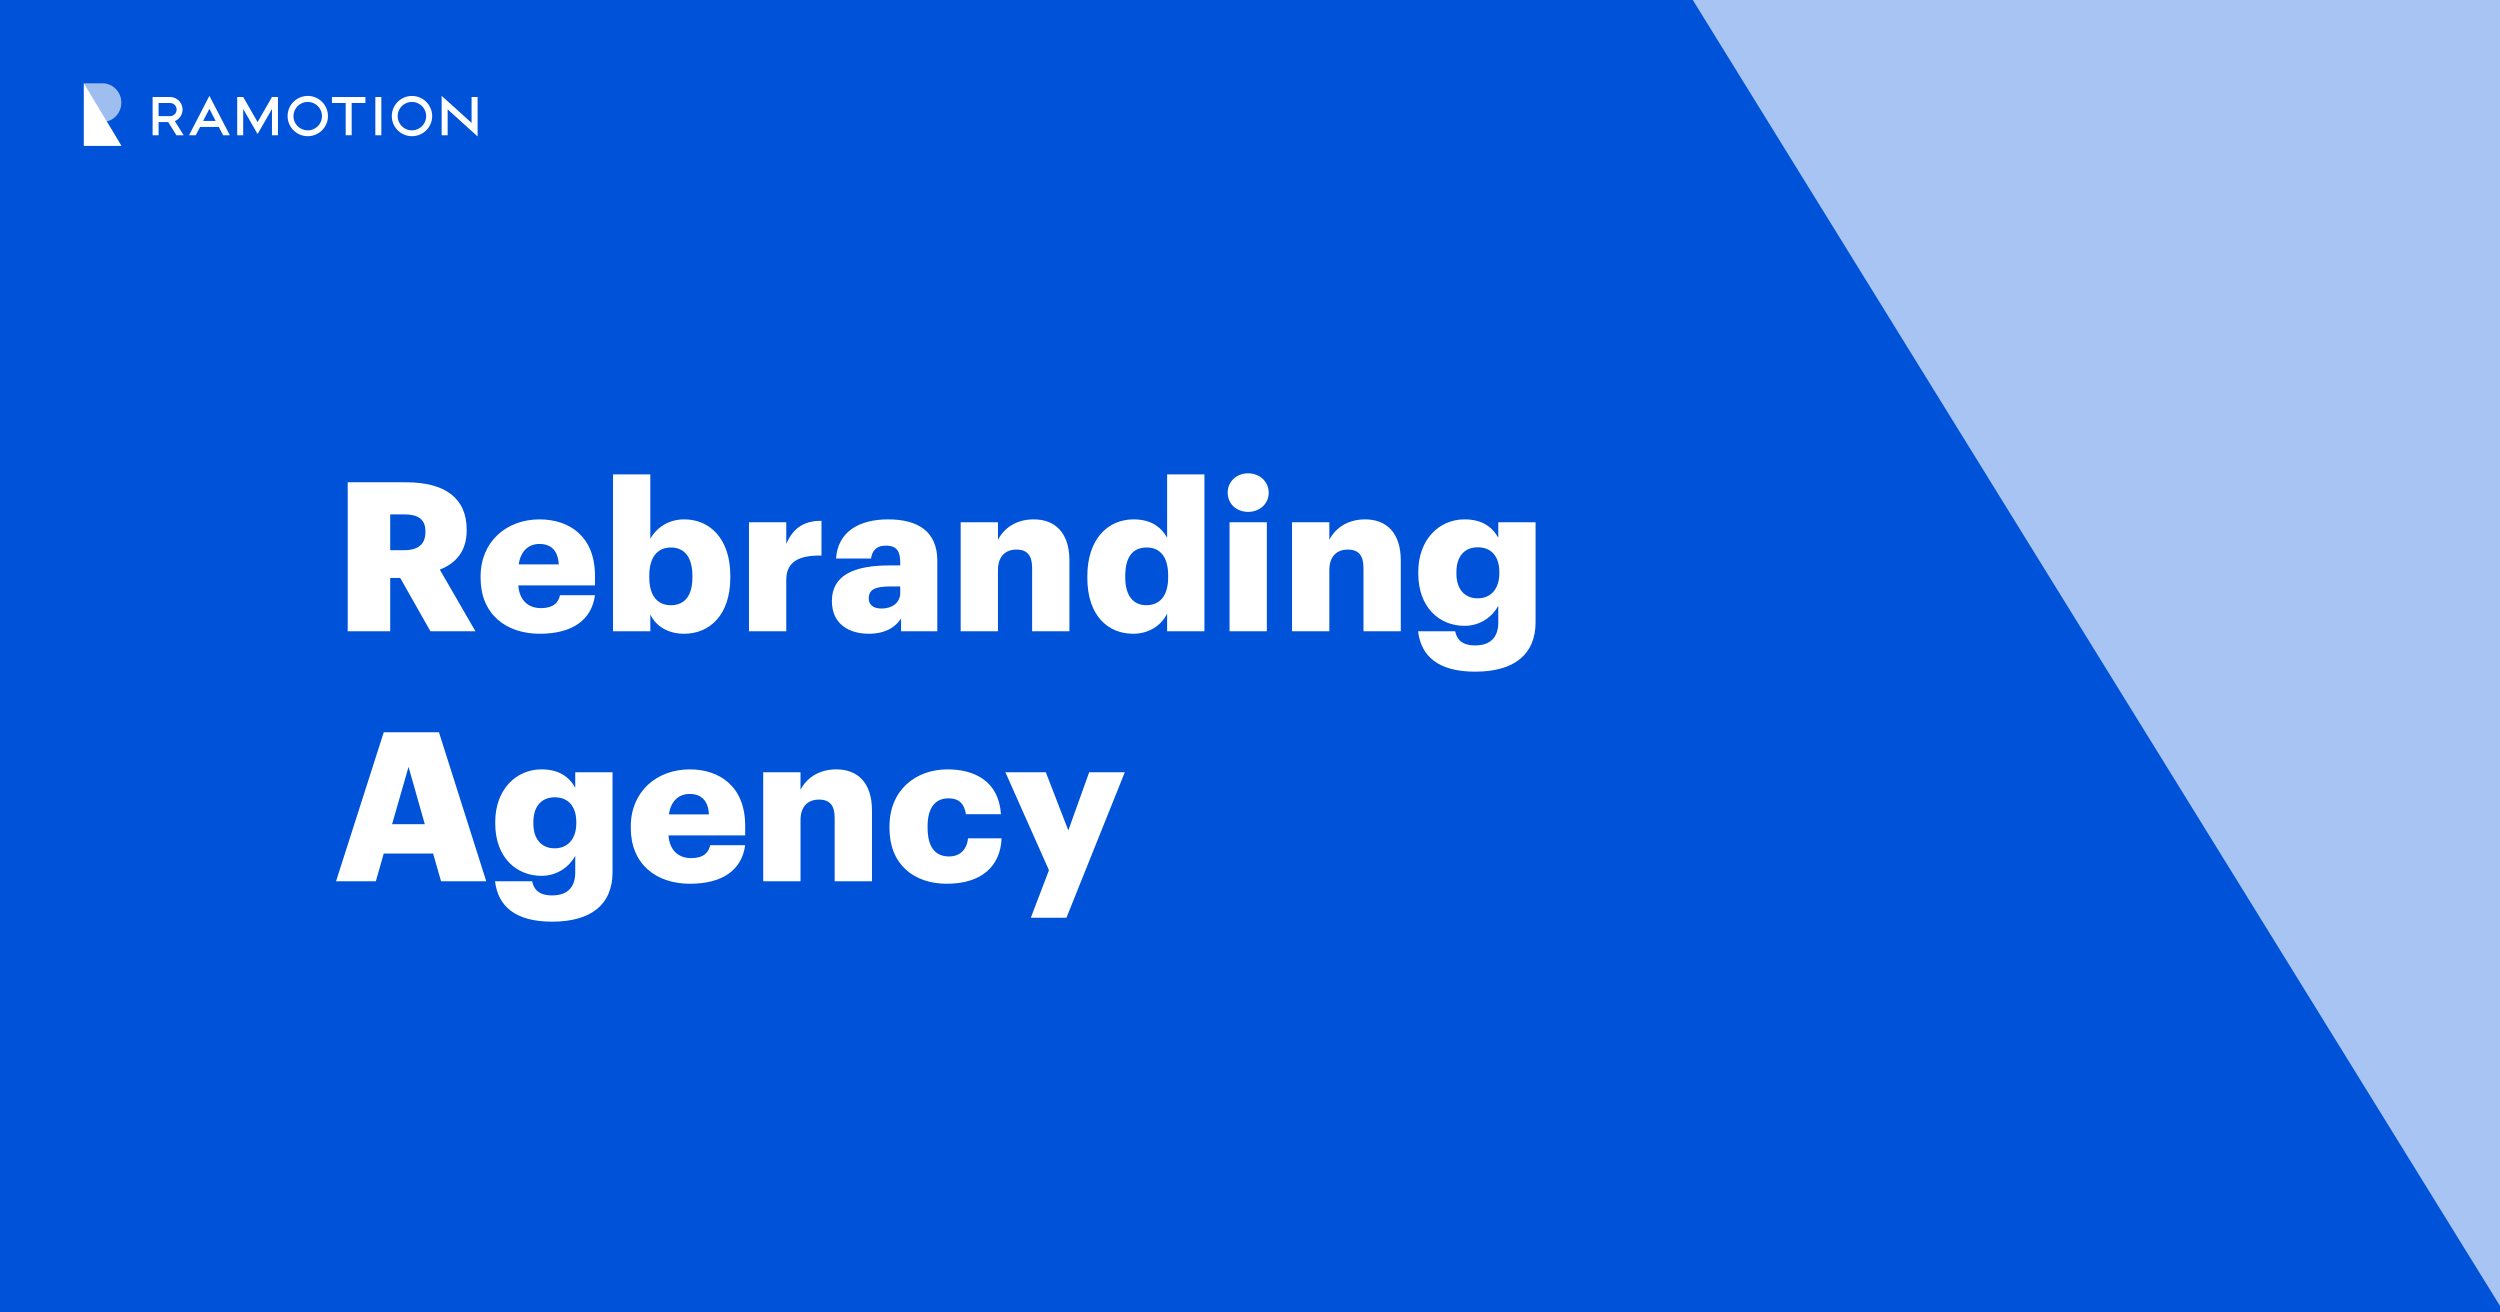
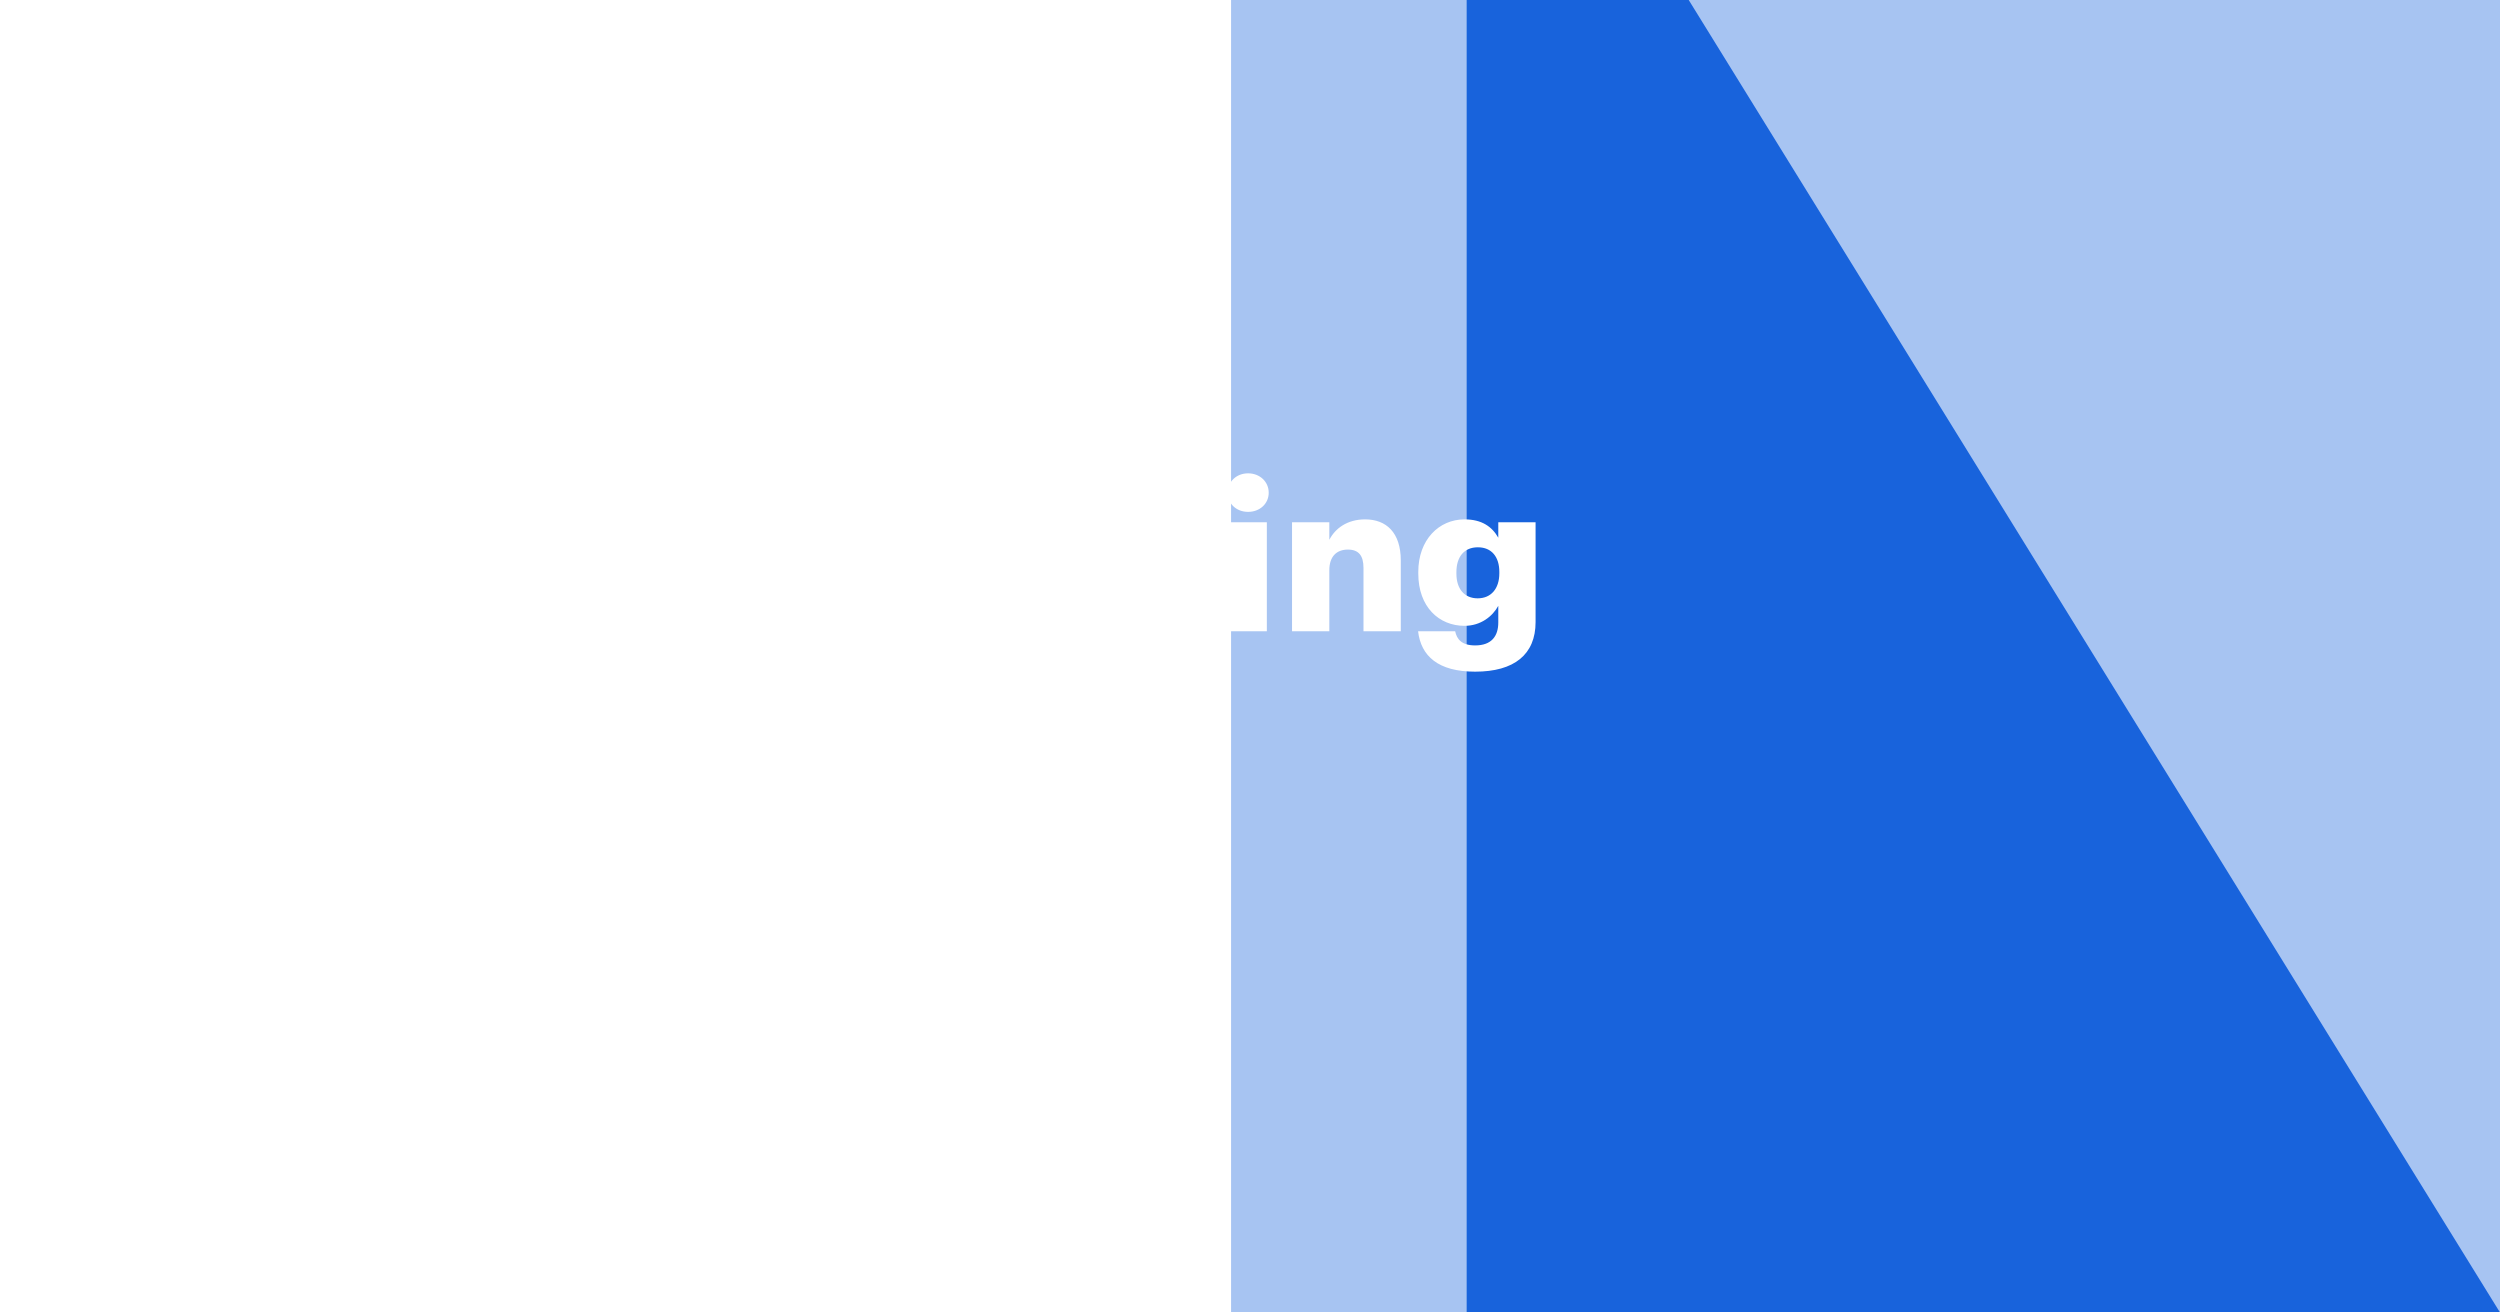
<svg xmlns="http://www.w3.org/2000/svg" width="1200" height="630" viewBox="0 0 1200 630" fill="none">
  <rect x="0" y="0" width="1200" height="630" fill="#333333" stroke="none" />
  <g clip-path="url(#clip0_200_1902)">
    <rect width="1200" height="630" fill="white" />
    <path d="M590.911 -1072.72V1072.72H1917.05L590.911 -1072.72Z" fill="#A7C4F2" />
    <path d="M704 -172.434V630H1200L704 -172.434Z" fill="#1863DC" />
-     <path d="M-161 -1575V1405H1681L-161 -1575Z" fill="#0053D8" />
    <path d="M166.9 303V231.5H194.9C213.6 231.5 224 239.1 224 254.2V254.6C224 264.8 218.6 270.5 211.1 273.4L228.2 303H206.6L192.1 277.4H187.3V303H166.9ZM187.3 264.1H193.9C200.8 264.1 204.2 261.2 204.2 255.4V255C204.2 249.2 200.6 246.9 194 246.9H187.3V264.1ZM259.088 304.2C242.688 304.2 230.688 294.6 230.688 277.5V276.7C230.688 259.9 243.188 249.3 258.988 249.3C273.288 249.3 285.588 257.5 285.588 276.3V281H248.788C249.288 287.9 253.288 291.9 259.688 291.9C265.588 291.9 268.088 289.2 268.788 285.7H285.588C283.988 297.5 274.888 304.2 259.088 304.2ZM248.988 270.9H268.188C267.888 264.6 264.788 261.1 258.988 261.1C253.588 261.1 249.888 264.6 248.988 270.9ZM328.353 304.2C320.553 304.2 314.753 300.5 312.153 294.9V303H294.253V227.7H312.153V258.5C315.153 253.5 320.553 249.3 328.453 249.3C340.653 249.3 350.553 258.5 350.553 276.4V277.2C350.553 295.2 340.653 304.2 328.353 304.2ZM322.053 290.5C328.753 290.5 332.353 285.8 332.353 277.2V276.4C332.353 267.2 328.353 262.8 322.053 262.8C315.553 262.8 311.653 267.5 311.653 276.3V277.1C311.653 286 315.553 290.5 322.053 290.5ZM359.511 303V250.7H377.411V261.1C380.711 253.3 386.211 249.9 394.311 250V266.7C383.411 266.4 377.411 269.8 377.411 278.2V303H359.511ZM417.008 304.2C407.608 304.2 399.308 299.6 399.308 288.5C399.308 276.2 409.708 271.4 427.108 271.4H432.108V270.2C432.108 265.2 430.908 261.9 425.208 261.9C420.308 261.9 418.508 264.8 418.108 268.1H401.308C402.108 255.5 412.008 249.3 426.308 249.3C440.708 249.3 449.908 255.2 449.908 269.1V303H432.508V296.9C430.008 300.7 425.408 304.2 417.008 304.2ZM423.208 292.1C428.308 292.1 432.108 289.2 432.108 284.7V281.5H427.408C420.208 281.5 417.008 282.9 417.008 287.2C417.008 290.2 419.008 292.1 423.208 292.1ZM461.12 303V250.7H479.02V259.1C481.82 253.7 487.52 249.3 496.22 249.3C506.32 249.3 513.32 255.6 513.32 269V303H495.42V272.6C495.42 266.7 493.12 263.8 487.92 263.8C482.62 263.8 479.02 267 479.02 273.7V303H461.12ZM543.923 304.2C531.823 304.2 521.923 295.5 521.923 277.4V276.6C521.923 258.8 531.723 249.3 544.123 249.3C552.323 249.3 557.223 252.8 560.223 258.1V227.7H578.123V303H560.223V294.5C557.623 299.9 551.823 304.2 543.923 304.2ZM550.223 290.5C556.723 290.5 560.723 286 560.723 277.1V276.3C560.723 267.5 557.023 262.8 550.423 262.8C543.723 262.8 540.123 267.3 540.123 276.4V277.2C540.123 286 544.023 290.5 550.223 290.5ZM590.183 303V250.7H608.083V303H590.183ZM599.083 245.7C593.483 245.7 589.283 241.8 589.283 236.5C589.283 231.2 593.483 227.2 599.083 227.2C604.683 227.2 608.983 231.2 608.983 236.5C608.983 241.8 604.683 245.7 599.083 245.7ZM620.175 303V250.7H638.075V259.1C640.875 253.7 646.575 249.3 655.275 249.3C665.375 249.3 672.375 255.6 672.375 269V303H654.475V272.6C654.475 266.7 652.175 263.8 646.975 263.8C641.675 263.8 638.075 267 638.075 273.7V303H620.175ZM708.077 322.4C690.277 322.4 682.077 314.9 680.677 303H698.477C699.277 306.8 701.577 309.8 708.077 309.8C715.977 309.8 719.177 305.3 719.177 298.8V290.8C716.477 295.8 710.777 300.4 702.977 300.4C690.777 300.4 680.777 291.4 680.777 275.3V274.5C680.777 259.1 690.677 249.3 702.977 249.3C711.277 249.3 716.177 252.8 719.177 258.1V250.7H737.077V298.6C737.077 314.2 726.777 322.4 708.077 322.4ZM709.277 287.2C715.677 287.2 719.677 282.6 719.677 275.2V274.5C719.677 267.3 715.977 262.7 709.377 262.7C702.677 262.7 699.077 267.4 699.077 274.6V275.4C699.077 282.6 702.877 287.2 709.277 287.2ZM161.3 423L184.2 351.5H210.7L233.4 423H211.7L207.9 409.7H184.2L180.4 423H161.3ZM196.1 368.1L188.2 395.6H203.9L196.1 368.1ZM265.019 442.4C247.219 442.4 239.019 434.9 237.619 423H255.419C256.219 426.8 258.519 429.8 265.019 429.8C272.919 429.8 276.119 425.3 276.119 418.8V410.8C273.419 415.8 267.719 420.4 259.919 420.4C247.719 420.4 237.719 411.4 237.719 395.3V394.5C237.719 379.1 247.619 369.3 259.919 369.3C268.219 369.3 273.119 372.8 276.119 378.1V370.7H294.019V418.6C294.019 434.2 283.719 442.4 265.019 442.4ZM266.219 407.2C272.619 407.2 276.619 402.6 276.619 395.2V394.5C276.619 387.3 272.919 382.7 266.319 382.7C259.619 382.7 256.019 387.4 256.019 394.6V395.4C256.019 402.6 259.819 407.2 266.219 407.2ZM331.181 424.2C314.781 424.2 302.781 414.6 302.781 397.5V396.7C302.781 379.9 315.281 369.3 331.081 369.3C345.381 369.3 357.681 377.5 357.681 396.3V401H320.881C321.381 407.9 325.381 411.9 331.781 411.9C337.681 411.9 340.181 409.2 340.881 405.7H357.681C356.081 417.5 346.981 424.2 331.181 424.2ZM321.081 390.9H340.281C339.981 384.6 336.881 381.1 331.081 381.1C325.681 381.1 321.981 384.6 321.081 390.9ZM366.347 423V370.7H384.247V379.1C387.047 373.7 392.747 369.3 401.447 369.3C411.547 369.3 418.547 375.6 418.547 389V423H400.647V392.6C400.647 386.7 398.347 383.8 393.147 383.8C387.847 383.8 384.247 387 384.247 393.7V423H366.347ZM454.449 424.2C438.849 424.2 426.949 415.1 426.949 397.5V396.7C426.949 379.3 439.449 369.3 454.849 369.3C467.649 369.3 479.449 374.9 480.449 390.8H463.649C462.849 385.9 460.449 383.2 455.249 383.2C448.949 383.2 445.249 387.7 445.249 396.5V397.3C445.249 406.4 448.749 411.1 455.549 411.1C460.549 411.1 464.049 408.1 464.649 402.4H480.749C480.249 415.6 471.349 424.2 454.449 424.2ZM494.797 440.5L503.497 417.7L482.597 370.7H501.997L512.797 398.6L522.797 370.7H539.897L511.897 440.5H494.797Z" fill="white" />
    <g clip-path="url(#clip1_200_1902)">
      <path d="M157.42 55.75C157.401 61.094 153.055 65.39 147.695 65.372C142.335 65.353 138.026 61.02 138.044 55.677C138.062 50.352 142.391 46.056 147.732 46.037C153.091 46.056 157.42 50.389 157.42 55.75ZM147.732 48.92C143.956 48.901 140.88 51.95 140.862 55.732C140.844 59.514 143.901 62.562 147.695 62.581C151.471 62.599 154.546 59.551 154.565 55.769V55.75C154.565 51.986 151.508 48.92 147.732 48.92Z" fill="white" />
      <path d="M207.443 55.75C207.425 61.093 203.078 65.389 197.718 65.371C192.359 65.353 188.049 61.019 188.067 55.676C188.086 50.351 192.432 46.036 197.774 46.055C203.115 46.055 207.443 50.406 207.443 55.75ZM197.755 48.919C193.98 48.901 190.885 51.949 190.867 55.713C190.849 59.477 193.906 62.562 197.682 62.58C201.457 62.599 204.551 59.55 204.57 55.786C204.57 55.768 204.57 55.768 204.57 55.75C204.57 51.986 201.531 48.938 197.755 48.919Z" fill="white" />
      <path d="M175.396 46.568H159.336V49.433H165.93V64.912H168.803V49.433H175.396V46.568V46.568Z" fill="white" />
      <path d="M183.039 46.568H180.166V64.93H183.039V46.568Z" fill="white" />
      <path d="M83.932 58.137C87.008 56.852 88.463 53.308 87.156 50.242C86.216 48.02 84.025 46.569 81.612 46.551H73.25V64.912H76.123V58.596H80.746L84.669 64.912H88.15L83.932 58.137ZM76.123 55.75V49.434H81.612C83.361 49.434 84.78 50.847 84.78 52.592C84.78 54.336 83.361 55.75 81.612 55.75H76.123Z" fill="white" />
      <path d="M130.548 46.568L123.641 58.595L116.735 46.568H113.861V64.912H116.735V52.316L123.641 64.342L130.548 52.316V64.912H133.421V46.568H130.548Z" fill="white" />
-       <path d="M226.358 46.569V59L211.992 46V64.912H214.866V52.5L229.25 65.5V46.569H226.358Z" fill="white" />
      <path d="M100.508 46L90.728 64.931H93.97L96.051 60.928H105.021L107.102 64.931H110.344L100.508 46ZM97.506 58.045L100.508 52.243L103.511 58.045H97.506Z" fill="white" />
      <path opacity="0.62" d="M58.25 49.271C58.25 44.153 54.218 40 49.25 40C46.442 40 40.25 40 40.25 40V70H58.25L51.23 58.319C55.334 57.373 58.25 53.609 58.25 49.271Z" fill="white" />
      <path d="M40.25 40V70H58.25L40.25 40Z" fill="white" />
    </g>
  </g>
  <defs>
    <clipPath id="clip0_200_1902">
      <rect width="1200" height="630" fill="white" />
    </clipPath>
    <clipPath id="clip1_200_1902">
      <rect width="190" height="30" fill="white" transform="translate(40 40)" />
    </clipPath>
  </defs>
</svg>